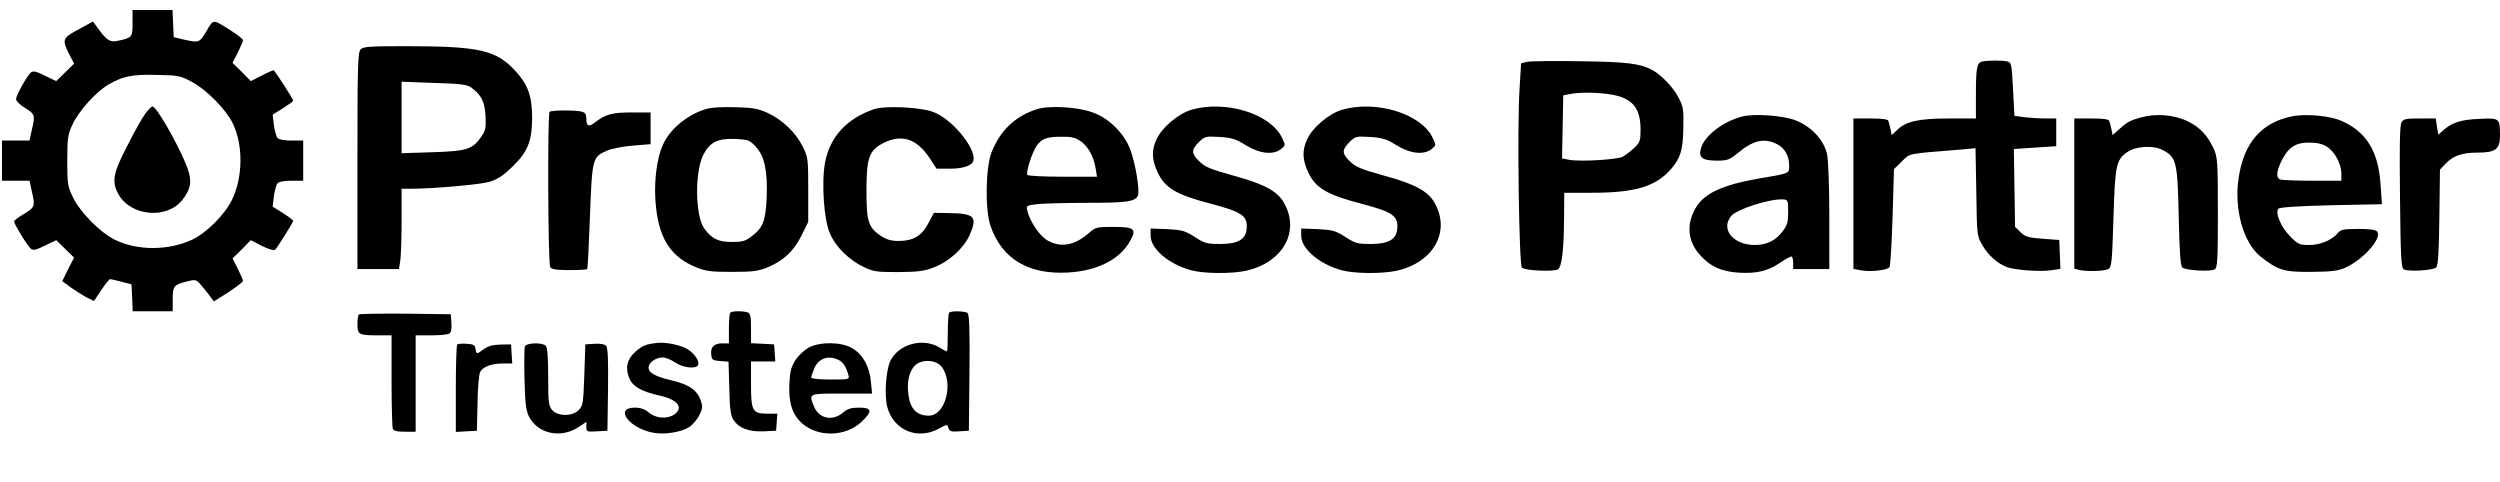
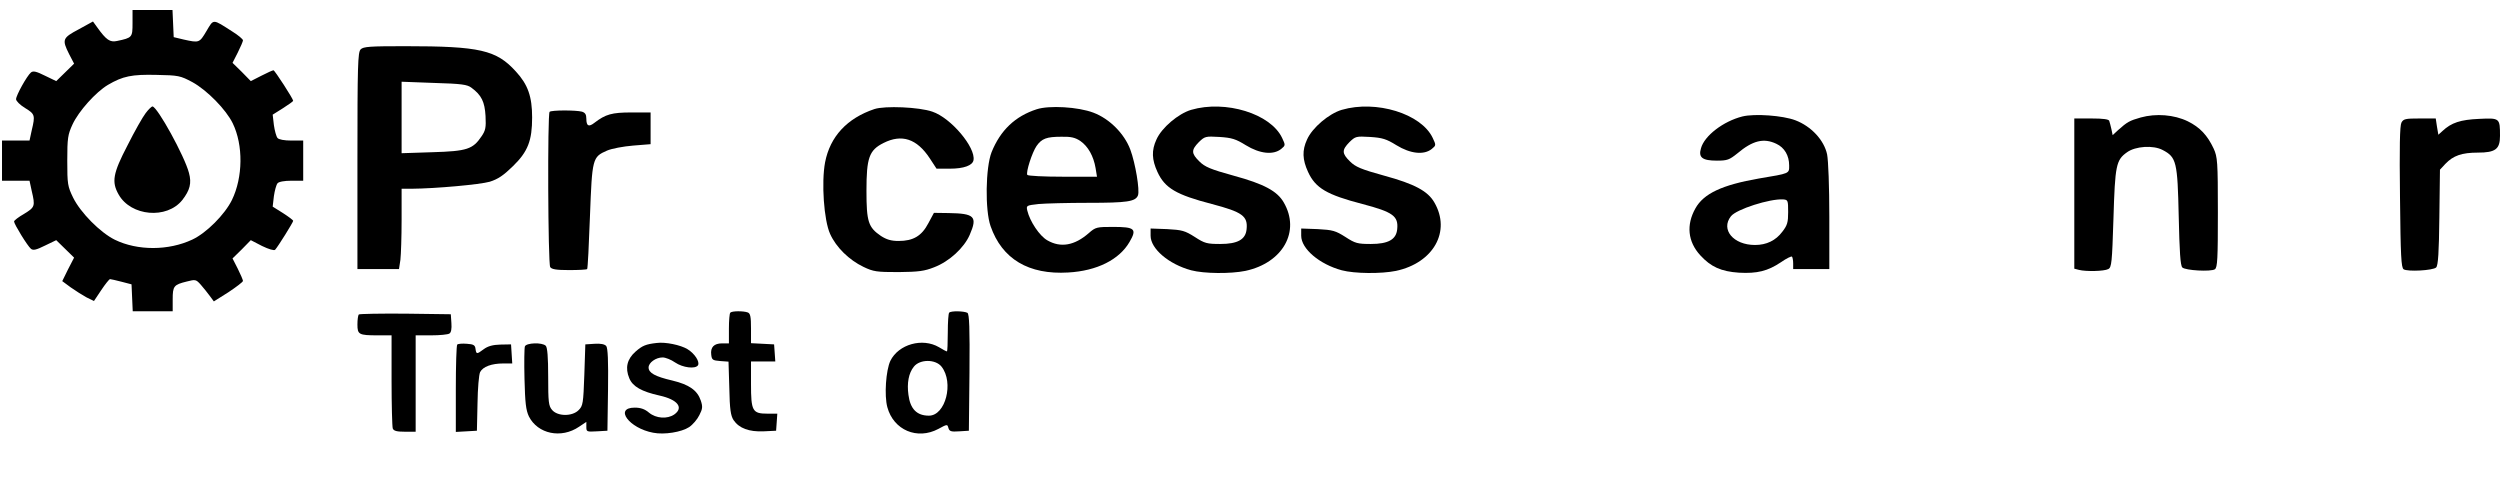
<svg xmlns="http://www.w3.org/2000/svg" version="1.0" width="1245pt" height="240pt" viewBox="0 0 1245 240" preserveAspectRatio="xMidYMid meet">
  <g transform="translate(0,240) scale(0.1,-0.1)" fill="#000000" stroke="none">
    <path d="M660 2285 c0 -71 -1 -73 -77 -89 -35 -8 -54 5 -99 68 l-21 29 -71 -39 c-81 -43 -84 -51 -48 -123 l25 -48 -45 -44 -44 -43 -56 27 c-44 22 -59 25 -70 16 -20 -17 -74 -114 -74 -133 0 -9 20 -29 45 -44 49 -30 51 -36 33 -111 l-11 -51 -69 0 -68 0 0 -100 0 -100 68 0 69 0 11 -51 c18 -76 16 -81 -38 -114 -28 -16 -50 -33 -50 -38 0 -13 67 -122 84 -136 11 -9 26 -6 70 16 l56 27 44 -43 45 -44 -30 -58 -29 -59 42 -31 c24 -17 59 -39 79 -50 l37 -18 36 54 c20 30 40 55 44 55 4 0 30 -6 57 -13 l50 -13 3 -67 3 -67 99 0 100 0 0 59 c0 66 5 73 70 89 43 11 46 11 70 -16 14 -16 34 -41 45 -56 l20 -27 73 46 c39 26 72 51 72 56 0 5 -12 33 -26 61 l-26 51 46 45 45 46 56 -29 c33 -16 60 -24 65 -19 14 15 90 137 90 144 0 4 -23 21 -51 39 l-51 32 6 52 c4 28 12 57 18 64 6 8 34 13 69 13 l59 0 0 100 0 100 -59 0 c-35 0 -63 5 -69 13 -6 7 -14 36 -18 64 l-6 52 51 32 c28 18 51 34 51 37 0 10 -92 152 -98 152 -4 0 -31 -12 -60 -27 l-53 -27 -45 46 -46 45 26 51 c14 28 26 56 26 61 0 6 -24 26 -53 44 -100 64 -92 64 -129 2 -35 -59 -36 -59 -113 -42 l-50 12 -3 68 -3 67 -99 0 -100 0 0 -65z m298 -294 c73 -40 168 -137 201 -205 53 -109 51 -269 -4 -382 -36 -73 -127 -164 -197 -197 -119 -56 -273 -56 -386 -1 -73 36 -171 135 -208 210 -27 56 -29 66 -29 184 0 113 3 130 26 180 31 67 116 161 176 197 75 44 119 53 243 50 109 -2 118 -4 178 -36z" />
    <path d="M725 1836 c-14 -18 -55 -90 -90 -160 -73 -140 -80 -182 -44 -245 61 -108 240 -124 317 -27 38 49 47 84 33 135 -21 82 -158 331 -182 331 -4 0 -20 -15 -34 -34z" />
    <path d="M1796 2154 c-14 -14 -16 -78 -16 -555 l0 -539 104 0 103 0 7 46 c3 26 6 116 6 200 l0 154 48 0 c123 1 342 21 391 35 41 13 68 31 116 78 74 72 95 127 95 242 0 104 -21 164 -81 229 -97 107 -179 126 -551 126 -175 0 -209 -2 -222 -16z m552 -191 c50 -37 66 -70 70 -141 3 -57 0 -72 -20 -101 -43 -64 -72 -74 -244 -79 l-154 -5 0 178 0 178 161 -6 c138 -4 166 -8 187 -24z" />
-     <path d="M7605 2092 l-30 -7 -8 -135 c-12 -195 -2 -869 12 -883 15 -15 161 -21 180 -8 19 13 29 96 30 254 l1 127 138 0 c215 0 316 31 392 116 49 57 61 94 63 207 2 93 0 106 -25 153 -26 50 -85 111 -129 135 -62 33 -127 41 -359 44 -129 2 -248 1 -265 -3z m415 -162 c109 -18 150 -66 150 -176 0 -55 -3 -63 -32 -91 -18 -17 -44 -36 -58 -44 -29 -14 -211 -25 -264 -15 l-37 7 3 157 3 157 30 6 c48 10 135 10 205 -1z" />
-     <path d="M9869 2093 c-24 -6 -29 -33 -29 -165 l0 -118 -133 0 c-151 0 -214 -14 -258 -56 l-28 -27 -6 29 c-4 16 -8 35 -11 42 -2 8 -29 12 -89 12 l-85 0 0 -375 0 -374 36 -7 c48 -9 134 0 144 16 4 7 11 120 15 250 l7 238 39 38 c43 42 19 37 301 60 l66 6 4 -219 c3 -217 3 -218 31 -265 29 -50 74 -90 121 -108 40 -15 164 -24 220 -16 l47 7 -3 72 -3 72 -83 6 c-73 6 -87 10 -110 33 l-27 26 -3 194 -3 194 105 7 106 7 0 69 0 69 -52 0 c-29 0 -76 3 -104 6 l-52 7 -7 132 c-7 125 -8 134 -28 139 -25 6 -103 6 -128 -1z" />
-     <path d="M3527 1860 c-93 -24 -183 -94 -222 -173 -37 -76 -52 -209 -37 -329 19 -156 79 -241 201 -290 47 -19 76 -22 176 -22 100 0 129 3 176 22 79 32 132 81 171 160 l33 67 0 160 c0 155 -1 162 -28 216 -34 69 -100 132 -175 167 -46 21 -74 26 -157 28 -55 2 -117 -1 -138 -6z m238 -192 c43 -47 58 -120 53 -252 -5 -115 -18 -150 -75 -193 -31 -24 -46 -28 -99 -28 -67 0 -99 16 -136 66 -46 61 -49 280 -6 367 32 64 72 84 162 80 64 -4 70 -6 101 -40z" />
    <path d="M4355 1857 c-137 -46 -221 -137 -246 -265 -19 -101 -6 -289 25 -357 30 -67 95 -130 166 -164 50 -24 66 -26 175 -26 100 1 129 5 177 24 76 29 149 97 177 161 40 92 25 107 -106 109 l-72 1 -28 -52 c-33 -63 -75 -88 -148 -88 -37 0 -60 7 -88 25 -63 43 -72 71 -72 225 0 164 13 202 85 238 91 46 166 21 230 -76 l34 -52 66 0 c70 0 113 16 118 42 12 63 -112 211 -205 242 -66 23 -236 30 -288 13z" />
    <path d="M5163 1856 c-108 -35 -181 -105 -225 -214 -30 -77 -33 -288 -5 -368 57 -164 190 -243 387 -231 143 8 254 64 305 152 38 65 27 75 -82 75 -81 0 -87 -1 -121 -31 -71 -62 -140 -74 -206 -36 -39 22 -87 94 -100 148 -6 26 -4 26 56 33 33 3 145 6 249 6 191 0 234 6 246 37 10 25 -13 161 -38 228 -30 80 -104 154 -184 184 -76 29 -221 37 -282 17z m217 -158 c39 -27 66 -76 76 -135 l7 -43 -171 0 c-94 0 -173 4 -176 9 -8 13 24 112 46 144 26 37 50 46 124 46 48 1 68 -4 94 -21z" />
    <path d="M5932 1853 c-64 -19 -147 -89 -173 -148 -25 -54 -23 -100 5 -161 37 -81 94 -114 271 -160 152 -40 180 -60 173 -126 -5 -51 -45 -73 -131 -73 -66 0 -78 3 -127 35 -49 31 -63 35 -137 39 l-83 3 0 -36 c0 -65 91 -142 202 -172 64 -17 197 -18 270 -3 187 40 275 197 191 341 -32 56 -98 92 -249 133 -116 32 -144 44 -171 71 -41 40 -41 57 -3 96 30 29 33 30 103 26 61 -4 81 -10 131 -41 70 -43 137 -50 176 -19 22 18 22 19 5 55 -57 121 -282 190 -453 140z" />
    <path d="M6682 1853 c-64 -19 -147 -89 -173 -148 -25 -54 -23 -100 5 -161 37 -81 94 -114 271 -160 152 -40 180 -60 173 -126 -5 -51 -45 -73 -131 -73 -66 0 -78 3 -127 35 -49 31 -63 35 -137 39 l-83 3 0 -36 c0 -65 91 -142 202 -172 64 -17 197 -18 270 -3 187 40 275 197 191 341 -32 56 -98 92 -249 133 -116 32 -144 44 -171 71 -41 40 -41 57 -3 96 30 29 33 30 103 26 61 -4 81 -10 131 -41 70 -43 137 -50 176 -19 22 18 22 19 5 55 -57 121 -282 190 -453 140z" />
    <path d="M2737 1843 c-11 -10 -8 -756 3 -773 7 -11 30 -15 94 -15 46 0 87 2 90 5 3 3 9 122 14 263 11 289 12 295 85 327 23 10 81 21 130 25 l87 7 0 79 0 79 -95 0 c-98 0 -129 -9 -184 -51 -29 -23 -41 -17 -41 20 0 21 -6 30 -22 35 -31 8 -153 8 -161 -1z" />
    <path d="M8677 1820 c-95 -24 -189 -96 -206 -158 -14 -46 6 -62 79 -62 52 0 62 4 102 36 76 64 131 78 194 48 41 -19 64 -59 64 -108 0 -41 5 -39 -151 -65 -183 -32 -275 -75 -316 -149 -46 -82 -38 -165 24 -233 53 -58 104 -81 193 -87 91 -5 143 8 209 52 27 19 52 31 55 28 3 -3 6 -18 6 -34 l0 -28 90 0 90 0 0 260 c0 153 -5 280 -11 311 -15 71 -79 140 -158 170 -63 24 -203 34 -264 19z m228 -476 c0 -51 -4 -66 -29 -98 -33 -44 -79 -66 -136 -66 -108 0 -172 77 -120 143 27 35 194 88 260 84 24 -2 25 -5 25 -63z" />
    <path d="M10661 1815 c-56 -16 -67 -22 -113 -63 l-27 -25 -6 29 c-4 16 -8 35 -11 42 -2 8 -29 12 -89 12 l-85 0 0 -374 0 -374 23 -6 c35 -9 126 -7 146 4 17 8 19 33 26 252 8 266 13 291 68 330 42 30 130 36 177 11 69 -36 74 -59 80 -330 4 -176 8 -245 18 -255 15 -15 142 -22 162 -9 13 9 15 52 15 283 0 255 -2 276 -21 318 -31 66 -68 106 -129 136 -68 33 -158 40 -234 19z" />
-     <path d="M11411 1820 c-151 -32 -238 -133 -263 -309 -23 -154 25 -322 110 -389 86 -68 115 -77 252 -76 103 1 133 5 170 21 90 41 185 148 158 180 -7 9 -39 13 -94 13 -73 0 -87 -3 -102 -21 -29 -35 -87 -59 -143 -59 -47 0 -55 3 -94 43 -46 46 -77 119 -58 138 7 7 104 13 263 17 l252 5 -7 101 c-11 161 -69 257 -190 312 -60 28 -182 39 -254 24z m176 -150 c39 -23 73 -86 73 -135 l0 -35 -144 0 c-79 0 -151 3 -160 6 -22 8 -20 39 5 91 33 68 70 93 137 93 39 0 67 -6 89 -20z" />
    <path d="M11959 1789 c-8 -16 -10 -121 -7 -371 3 -295 6 -350 18 -359 20 -13 147 -6 162 9 10 10 14 75 16 250 l3 237 27 29 c39 41 82 56 162 56 87 0 110 17 110 83 0 89 -1 90 -104 85 -93 -4 -138 -19 -182 -60 l-21 -19 -7 41 -6 40 -80 0 c-71 0 -81 -2 -91 -21z" />
    <path d="M3637 843 c-4 -3 -7 -39 -7 -80 l0 -73 -34 0 c-40 0 -59 -19 -54 -57 3 -25 7 -28 45 -31 l41 -3 4 -132 c2 -106 7 -137 21 -159 28 -41 77 -59 150 -56 l62 3 3 42 3 43 -49 0 c-75 0 -82 13 -82 148 l0 112 61 0 60 0 -3 43 -3 42 -57 3 -58 3 0 73 c0 58 -3 75 -16 80 -21 8 -79 8 -87 -1z" />
    <path d="M4727 843 c-4 -3 -7 -48 -7 -100 0 -51 -2 -93 -4 -93 -3 0 -21 9 -40 21 -82 48 -201 15 -242 -68 -22 -47 -31 -172 -15 -231 31 -114 149 -164 254 -108 44 24 45 24 50 5 5 -17 13 -20 54 -17 l48 3 3 289 c2 225 -1 291 -10 298 -16 9 -82 11 -91 1z m-38 -269 c62 -79 20 -244 -63 -244 -60 0 -93 33 -102 104 -8 58 1 108 27 140 30 38 108 38 138 0z" />
    <path d="M1787 834 c-4 -4 -7 -26 -7 -50 0 -50 7 -54 101 -54 l69 0 0 -224 c0 -123 3 -231 6 -240 5 -12 20 -16 60 -16 l54 0 0 240 0 240 78 0 c42 0 83 4 90 9 9 5 12 24 10 52 l-3 44 -226 3 c-124 1 -228 -1 -232 -4z" />
    <path d="M3270 692 c-53 -6 -71 -13 -105 -43 -42 -37 -53 -81 -31 -133 17 -41 61 -66 151 -86 90 -20 121 -60 73 -94 -35 -24 -91 -20 -126 9 -21 18 -42 25 -71 25 -104 0 -28 -103 92 -125 55 -11 141 3 179 28 18 12 41 39 51 60 16 31 17 42 7 72 -17 51 -58 80 -142 100 -86 20 -118 38 -118 65 0 24 36 50 70 50 14 0 42 -11 62 -25 38 -26 101 -34 114 -14 10 17 -16 58 -52 80 -34 21 -111 37 -154 31z" />
    <path d="M2277 684 c-4 -4 -7 -104 -7 -221 l0 -214 53 3 52 3 3 135 c1 76 7 145 13 157 14 27 57 43 116 43 l44 0 -3 48 -3 47 -54 -1 c-37 -1 -62 -8 -82 -23 -35 -26 -37 -26 -41 2 -2 18 -10 23 -43 25 -23 2 -44 0 -48 -4z" />
    <path d="M2614 675 c-3 -8 -4 -81 -2 -162 3 -120 7 -155 22 -187 44 -87 161 -112 250 -51 l36 24 0 -25 c0 -24 2 -25 53 -22 l52 3 3 204 c2 145 -1 208 -9 218 -8 9 -28 13 -58 11 l-46 -3 -5 -152 c-5 -142 -7 -154 -28 -175 -32 -33 -106 -32 -133 1 -17 20 -19 40 -19 165 0 97 -4 146 -12 154 -18 18 -97 15 -104 -3z" />
-     <path d="M4027 669 c-20 -11 -49 -38 -65 -61 -22 -35 -28 -55 -31 -120 -4 -96 15 -153 64 -197 81 -70 217 -66 296 9 55 52 52 70 -12 70 -40 0 -58 -5 -81 -25 -52 -44 -119 -30 -144 30 -27 66 -30 65 137 65 l152 0 -6 59 c-7 77 -40 136 -93 167 -54 32 -160 33 -217 3z m146 -60 c25 -11 40 -34 52 -76 6 -23 5 -23 -89 -23 -59 0 -96 4 -96 10 0 6 7 26 15 45 20 49 68 67 118 44z" />
  </g>
</svg>